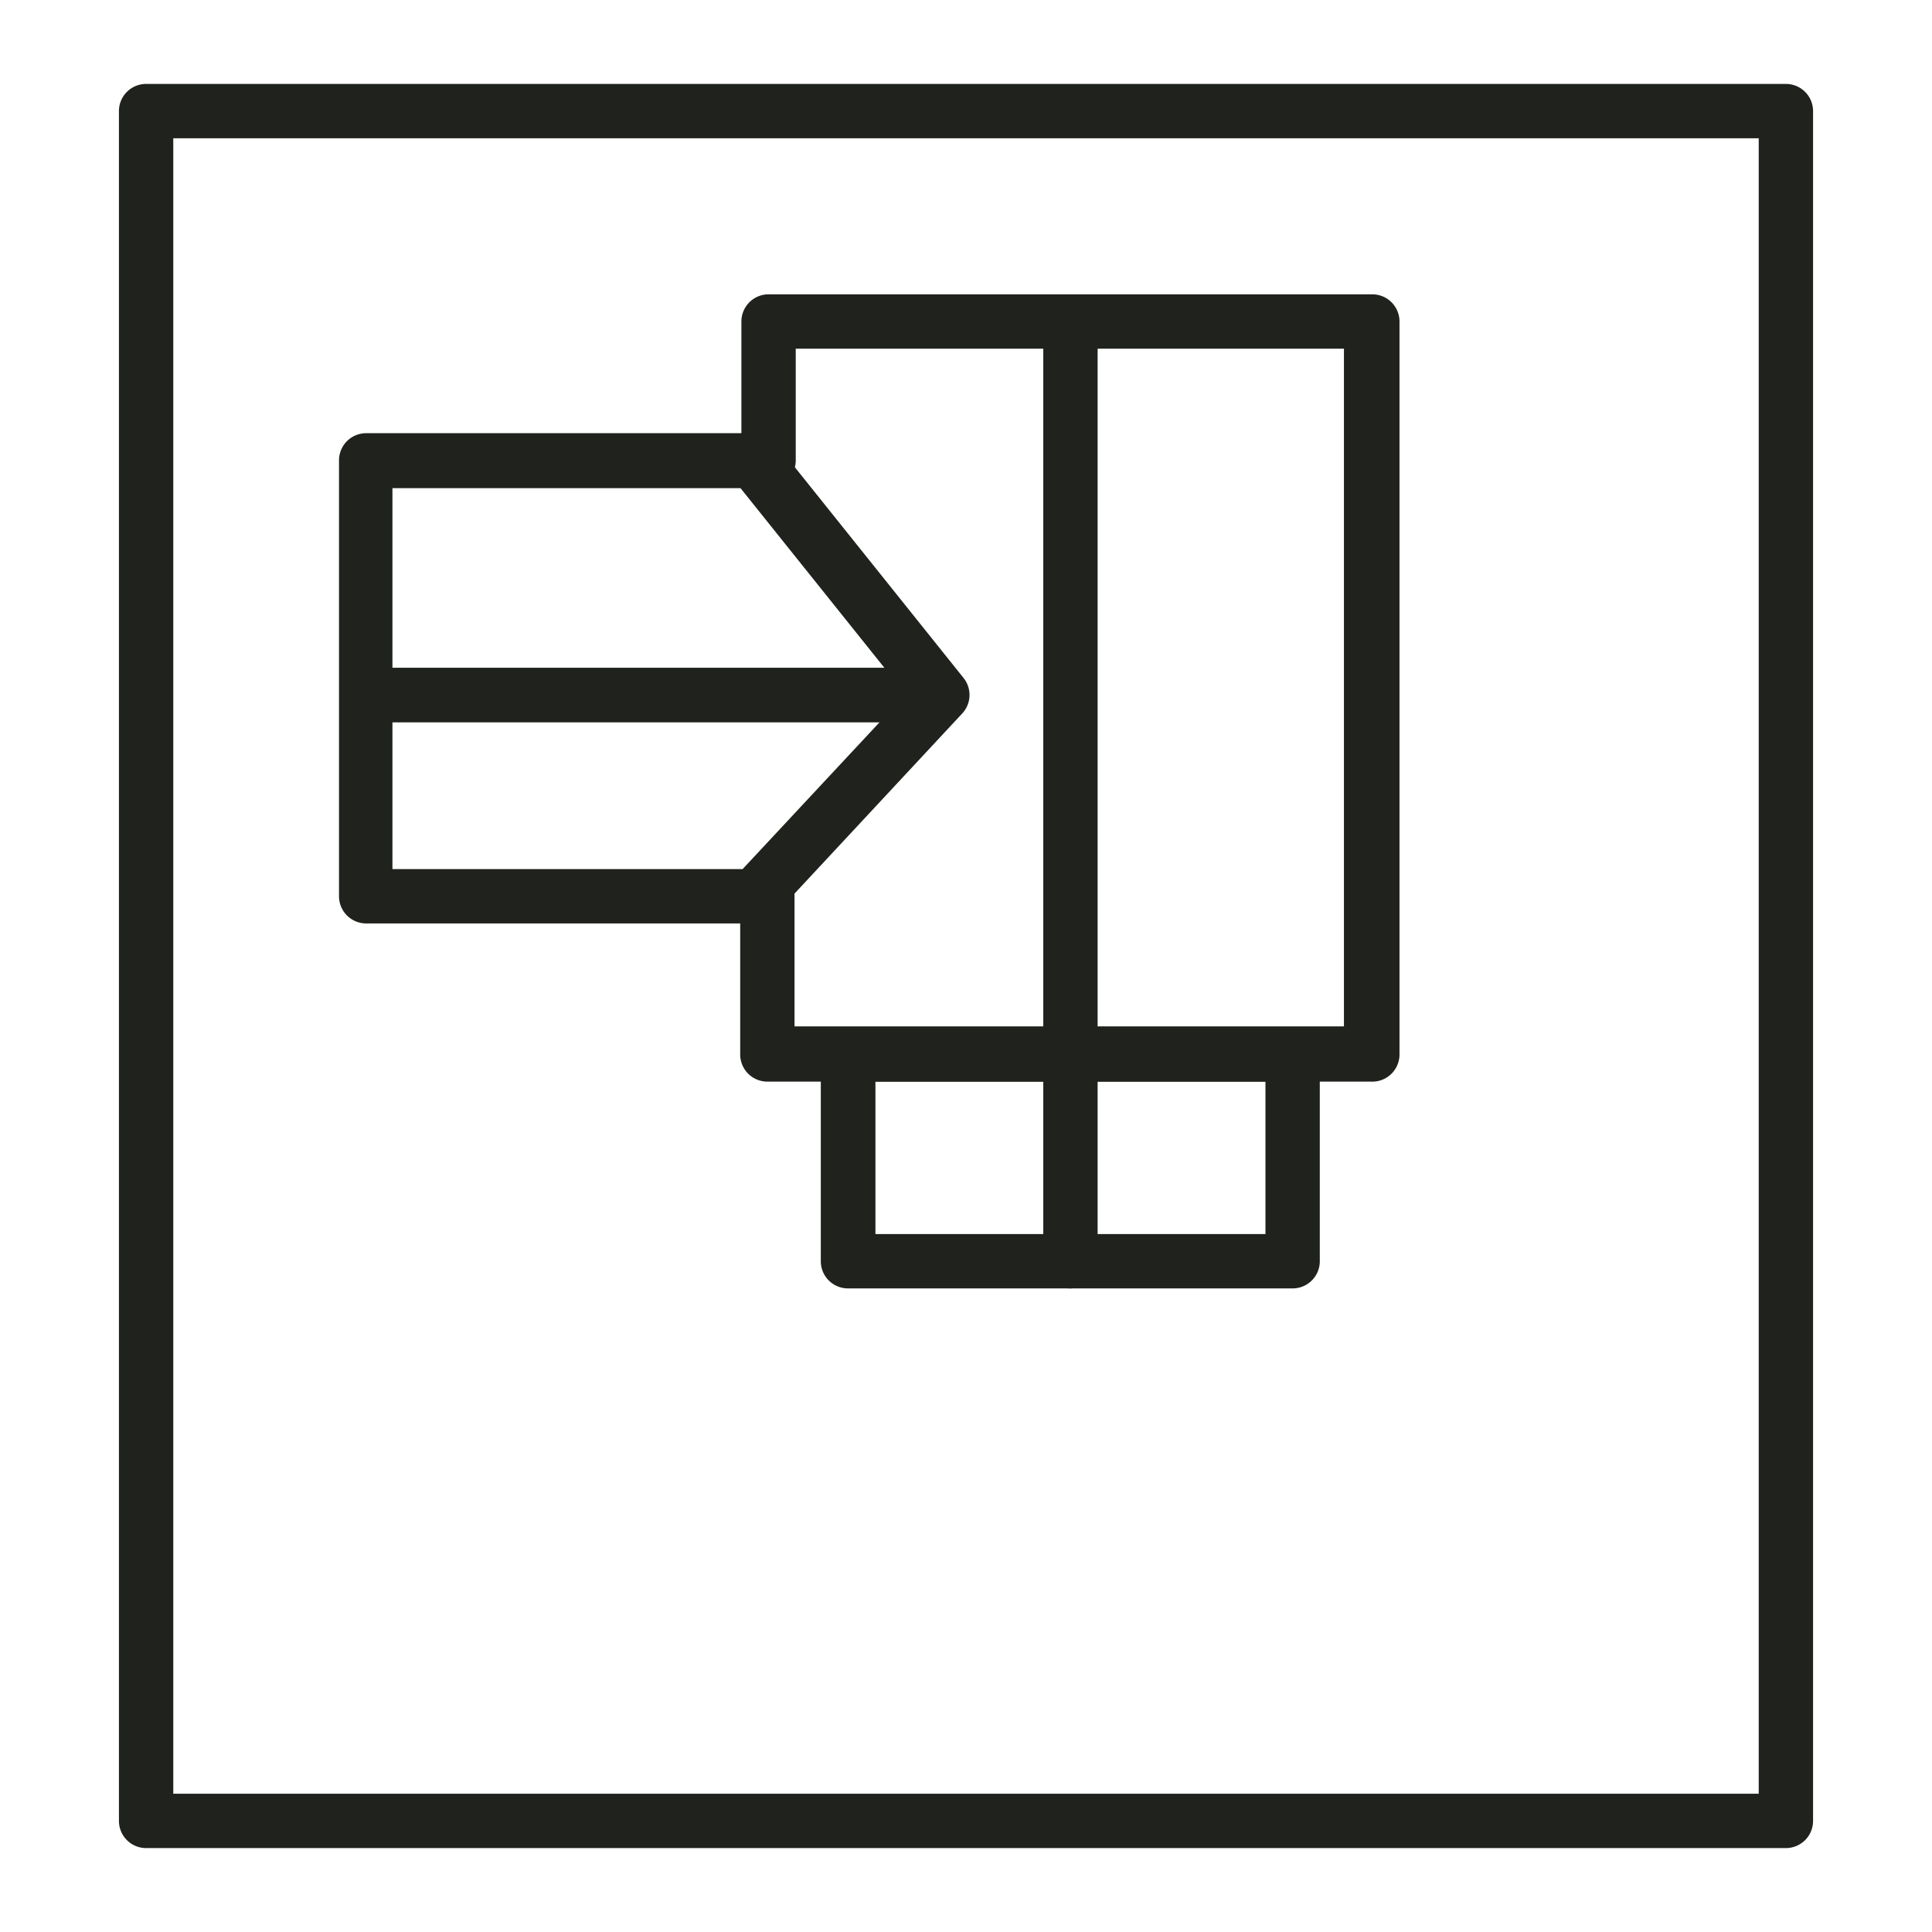
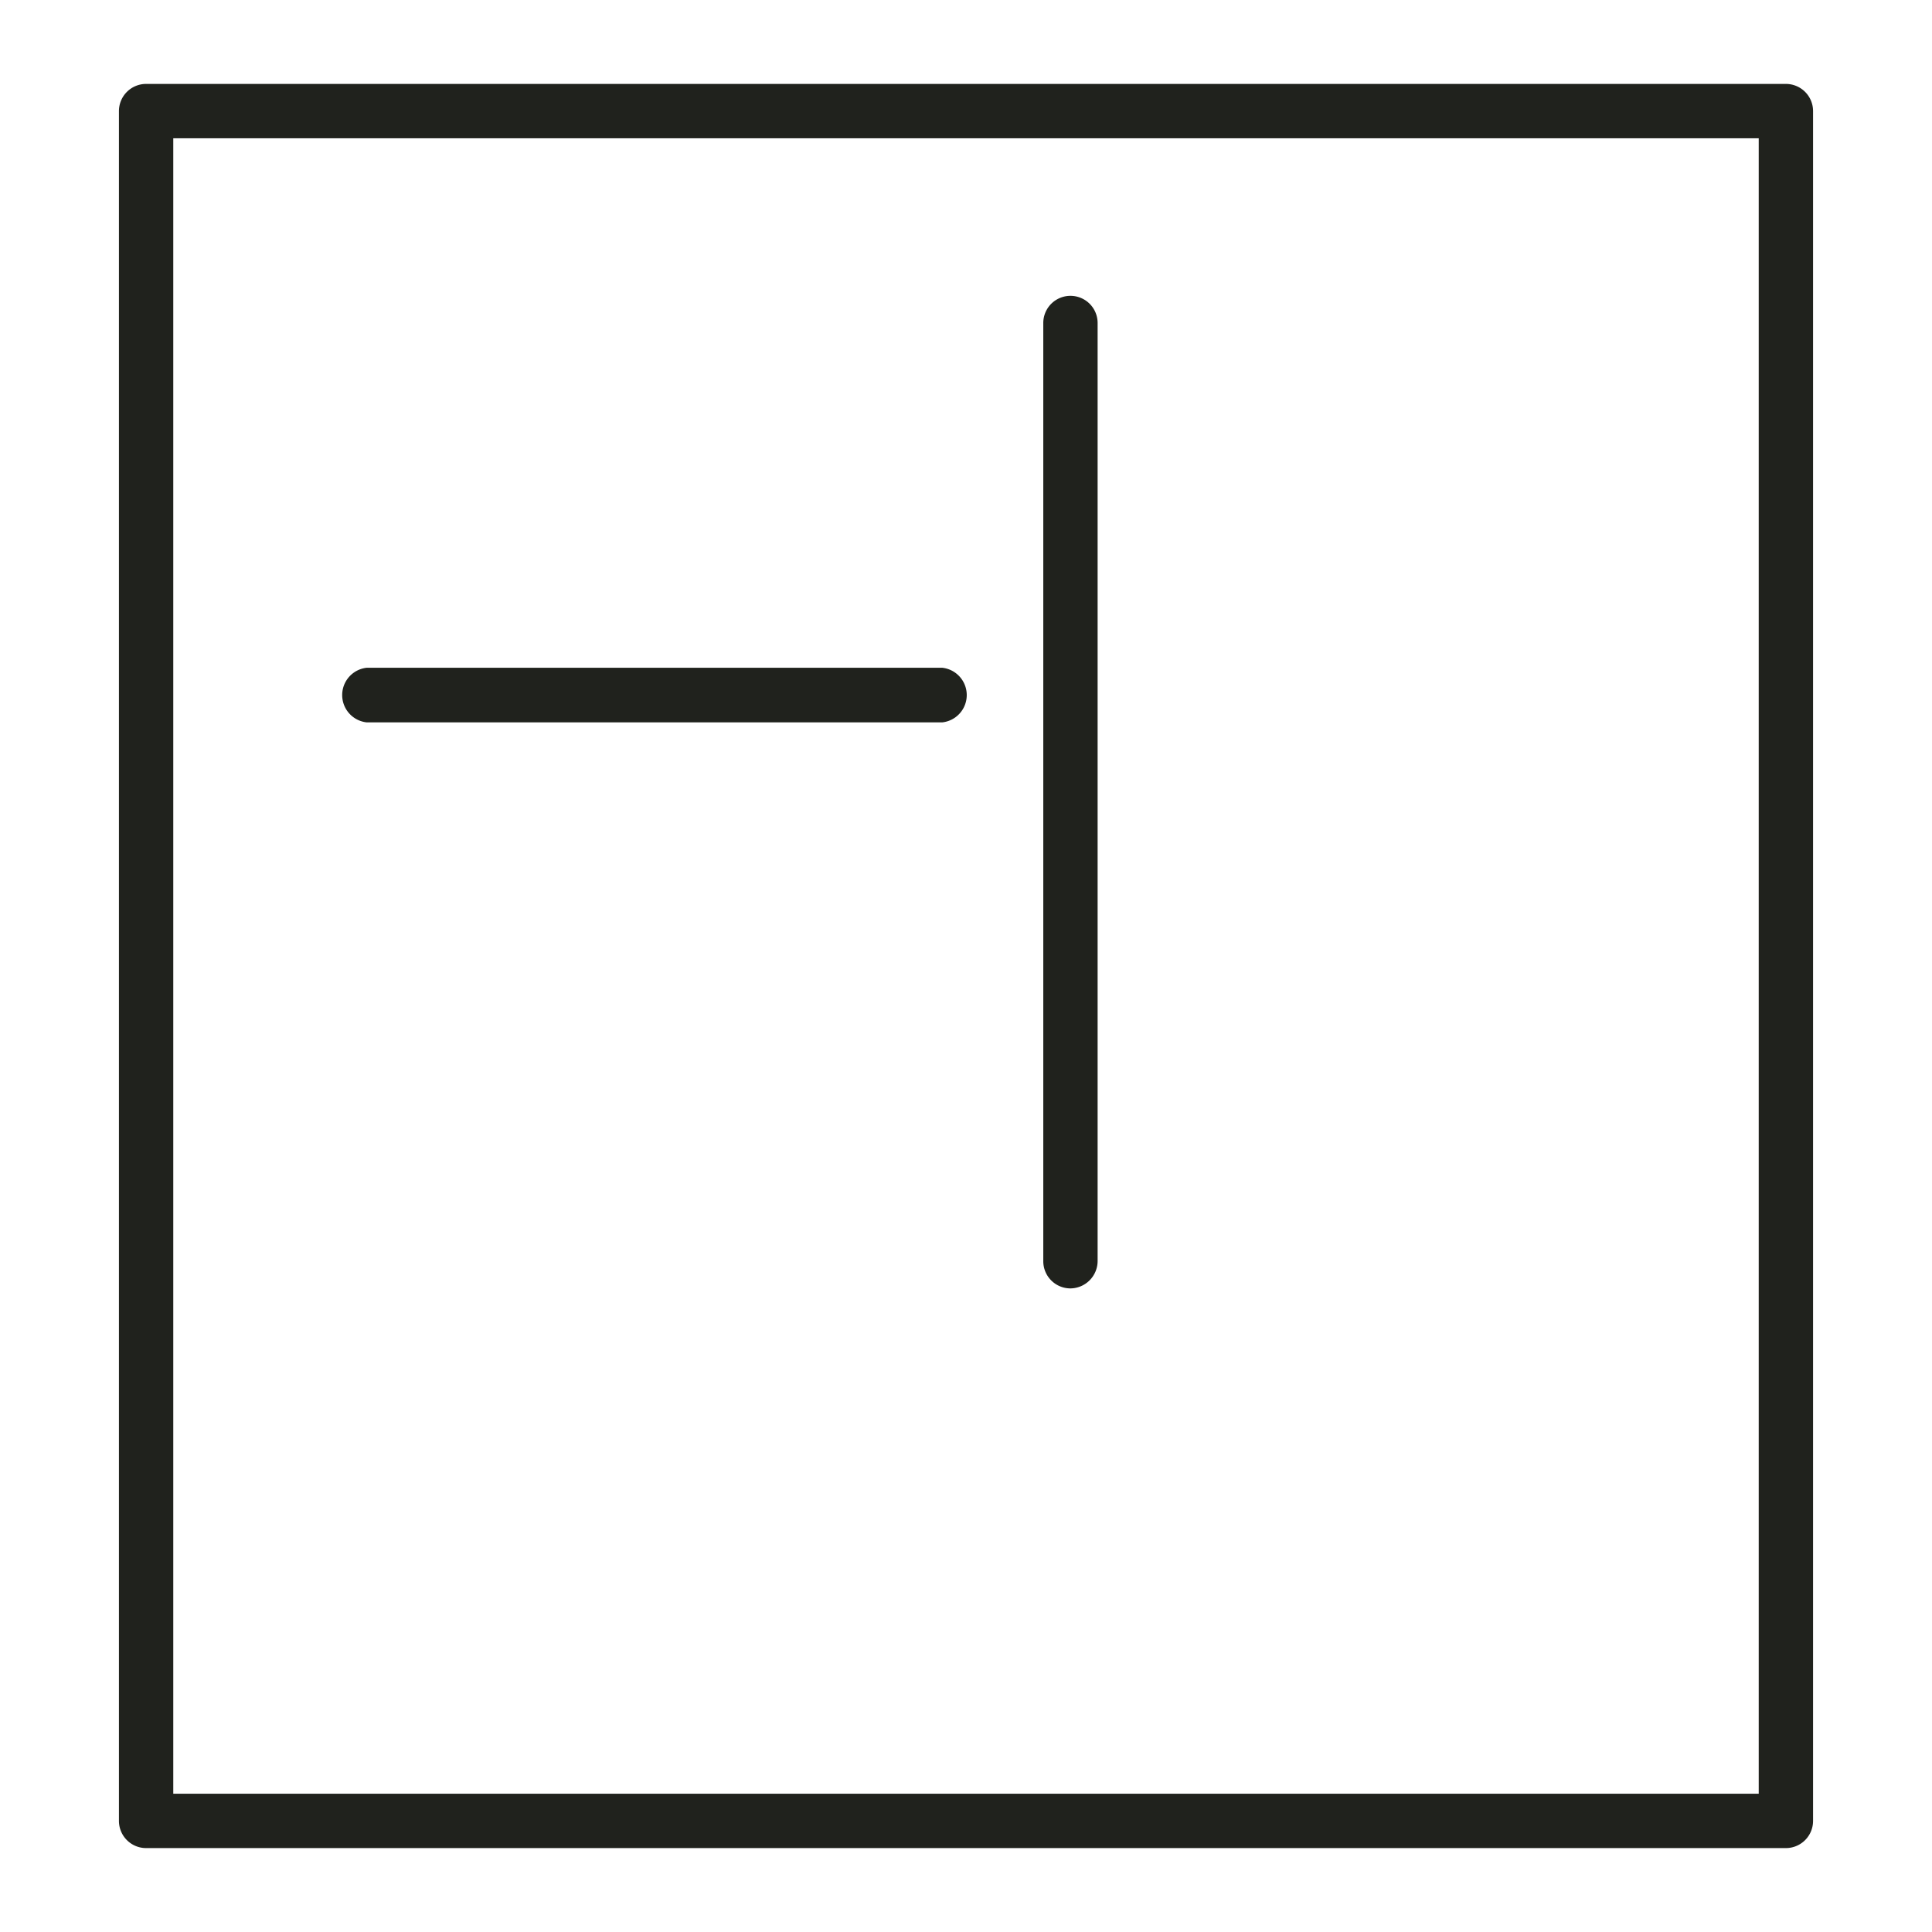
<svg xmlns="http://www.w3.org/2000/svg" id="Layer_1" data-name="Layer 1" viewBox="0 0 64 64">
  <defs>
    <style>.cls-1{fill:#20221d;}</style>
  </defs>
  <path class="cls-1" d="M59.16,61.22H4.84a.9.9,0,0,1-.9-.9V3.68a.9.9,0,0,1,.9-.9H59.16a.9.9,0,0,1,.9.9V60.32A.9.9,0,0,1,59.16,61.22ZM5.74,59.42H58.26V4.58H5.74Z" />
-   <path class="cls-1" d="M45.42,35.83h-20a.9.9,0,0,1-.9-.9V29.69a.9.9,0,0,1,1.8,0V34H44.52V11.55H26.36v3.7a.9.9,0,0,1-1.8,0v-4.6a.9.9,0,0,1,.9-.9h20a.9.9,0,0,1,.9.9V34.93A.9.9,0,0,1,45.42,35.83Z" />
-   <path class="cls-1" d="M42.82,42.68H28.09a.9.9,0,0,1-.9-.9V34.93a.9.9,0,0,1,.9-.9H42.82a.9.9,0,0,1,.9.9v6.85A.9.9,0,0,1,42.82,42.68ZM29,40.88H41.92V35.83H29Z" />
  <path class="cls-1" d="M35.46,42.68a.9.9,0,0,1-.9-.9V10.7a.9.9,0,1,1,1.8,0V41.78A.91.91,0,0,1,35.46,42.68Z" />
-   <path class="cls-1" d="M25,30.59H12.13a.9.9,0,0,1-.9-.9V15.25a.9.9,0,0,1,.9-.9H25a.91.91,0,0,1,.7.34l6.22,7.77a.9.9,0,0,1-.05,1.18l-6.21,6.67A.91.91,0,0,1,25,30.59Zm-12-1.8H24.6L30,23l-5.47-6.83H13Z" />
  <path class="cls-1" d="M31.21,23.93H12.15a.91.91,0,0,1,0-1.81H31.21a.91.91,0,0,1,0,1.81Z" />
</svg>